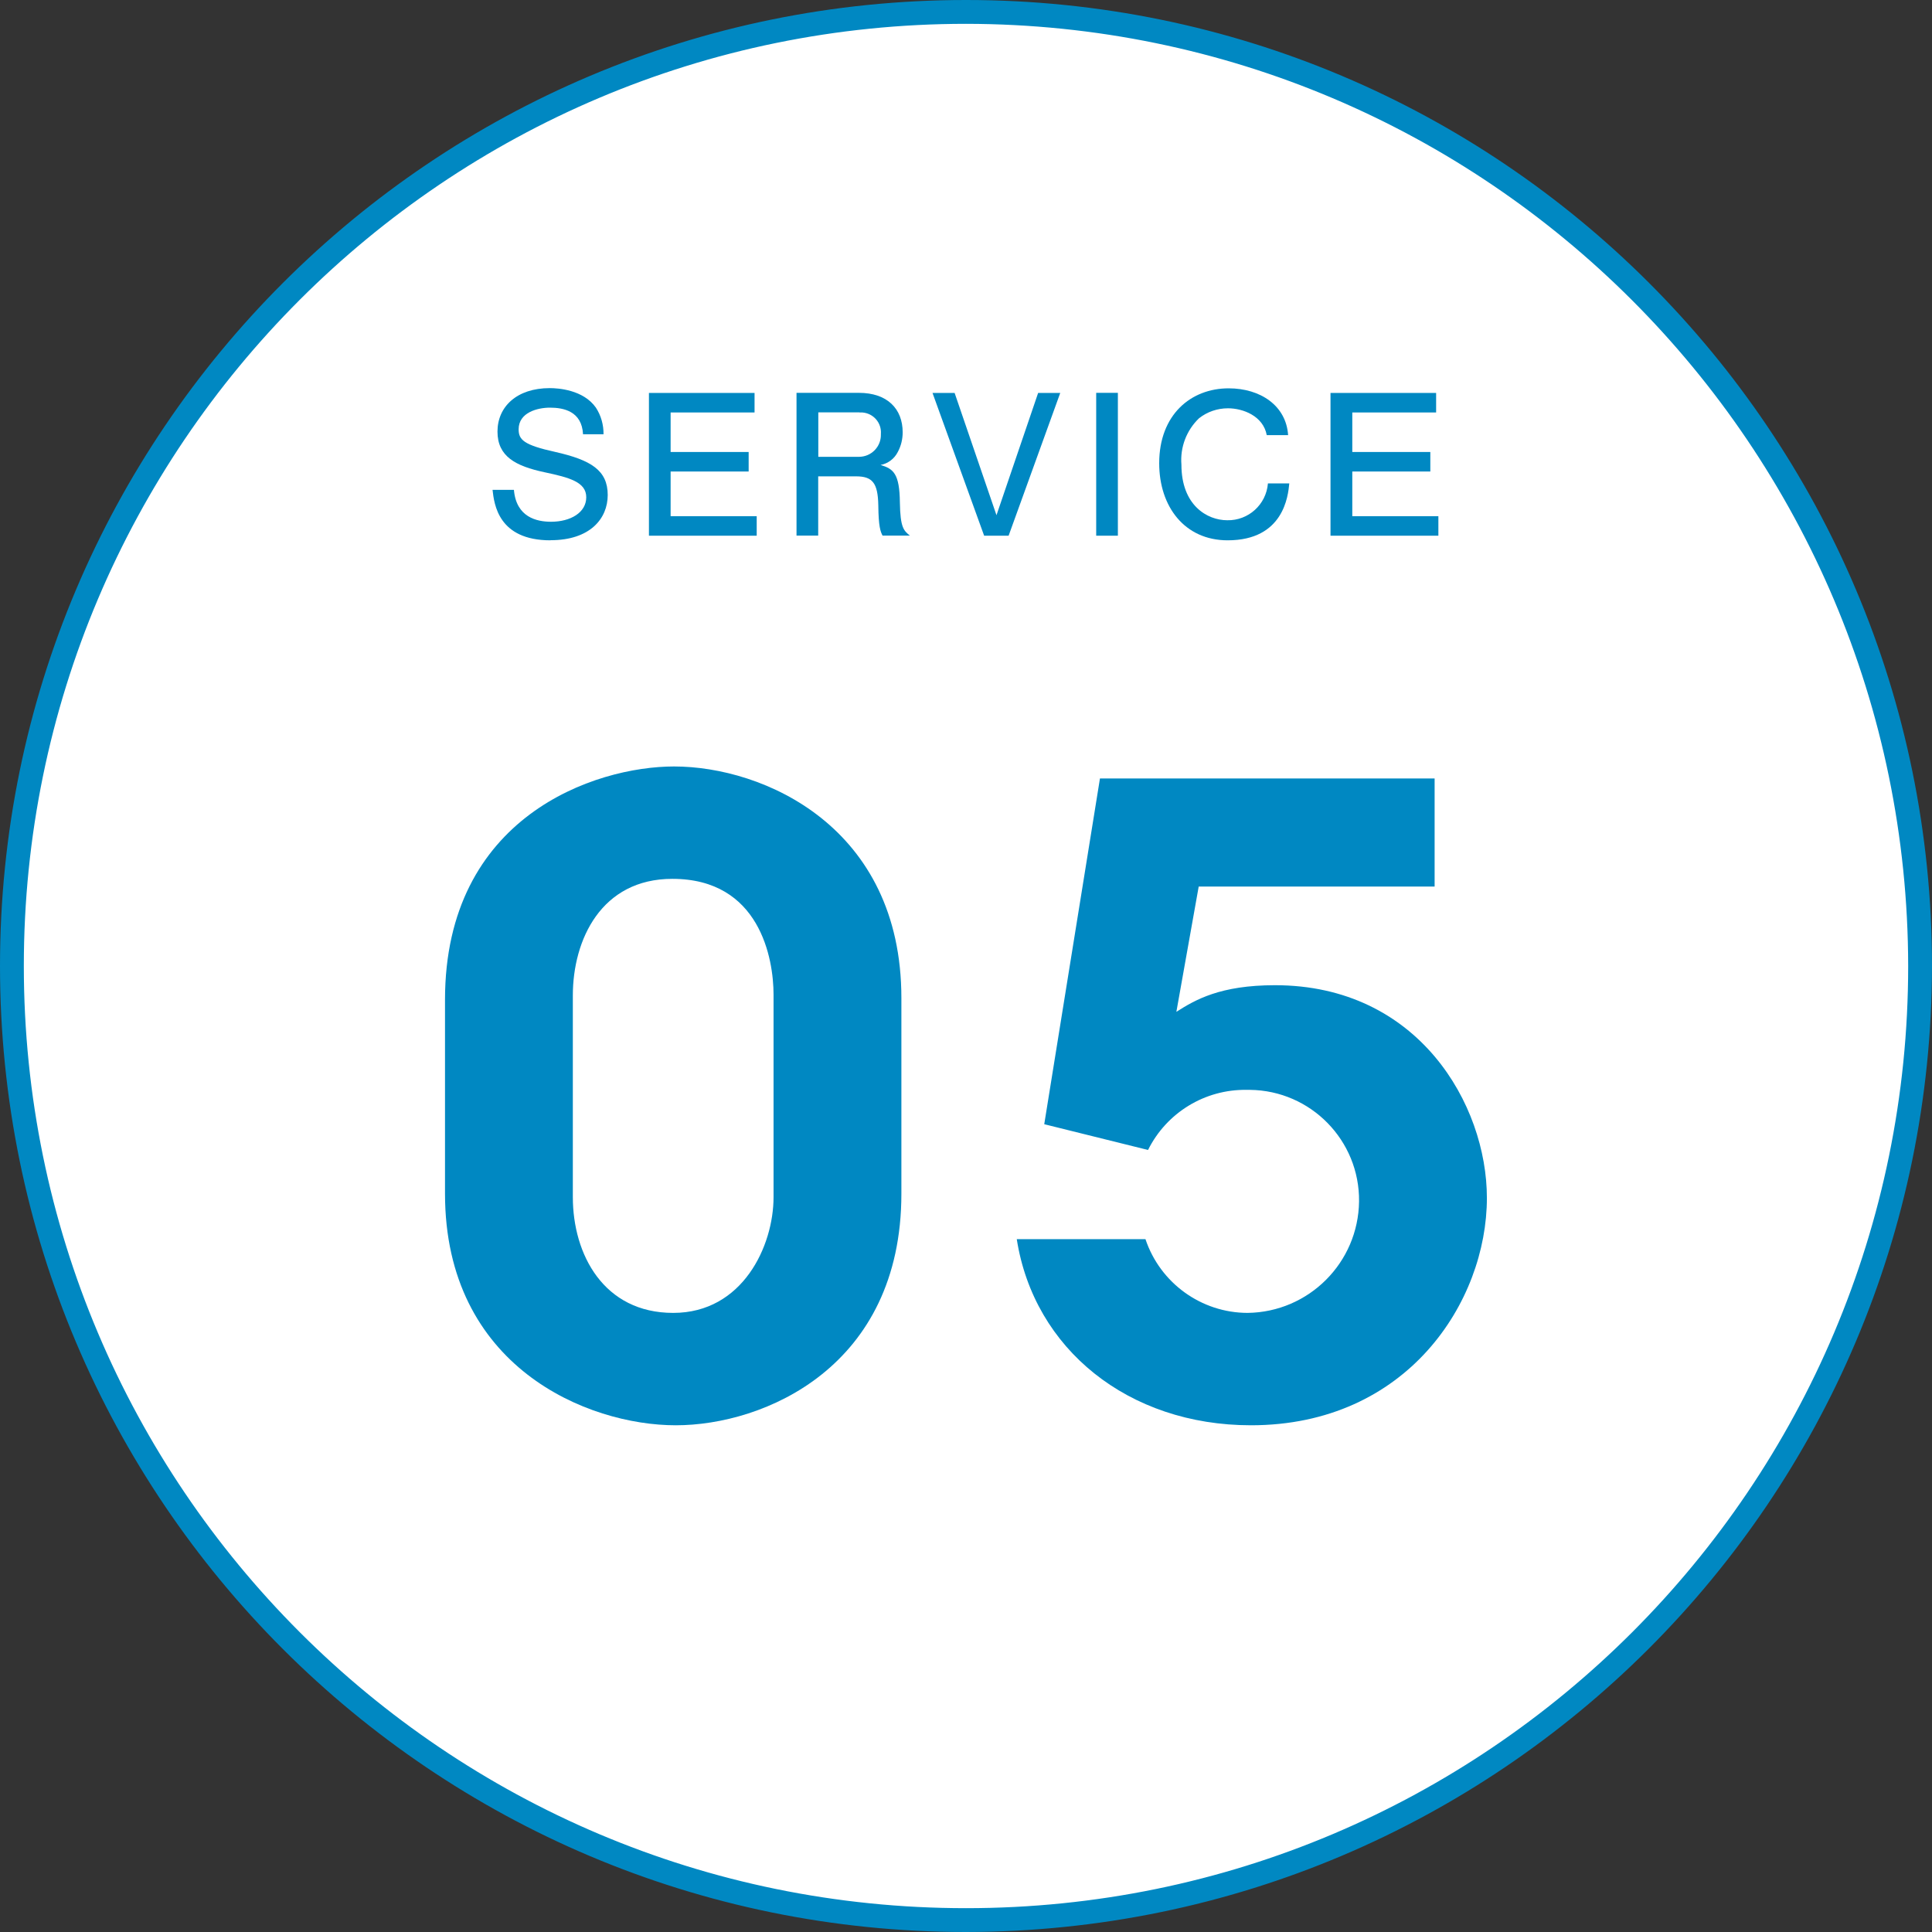
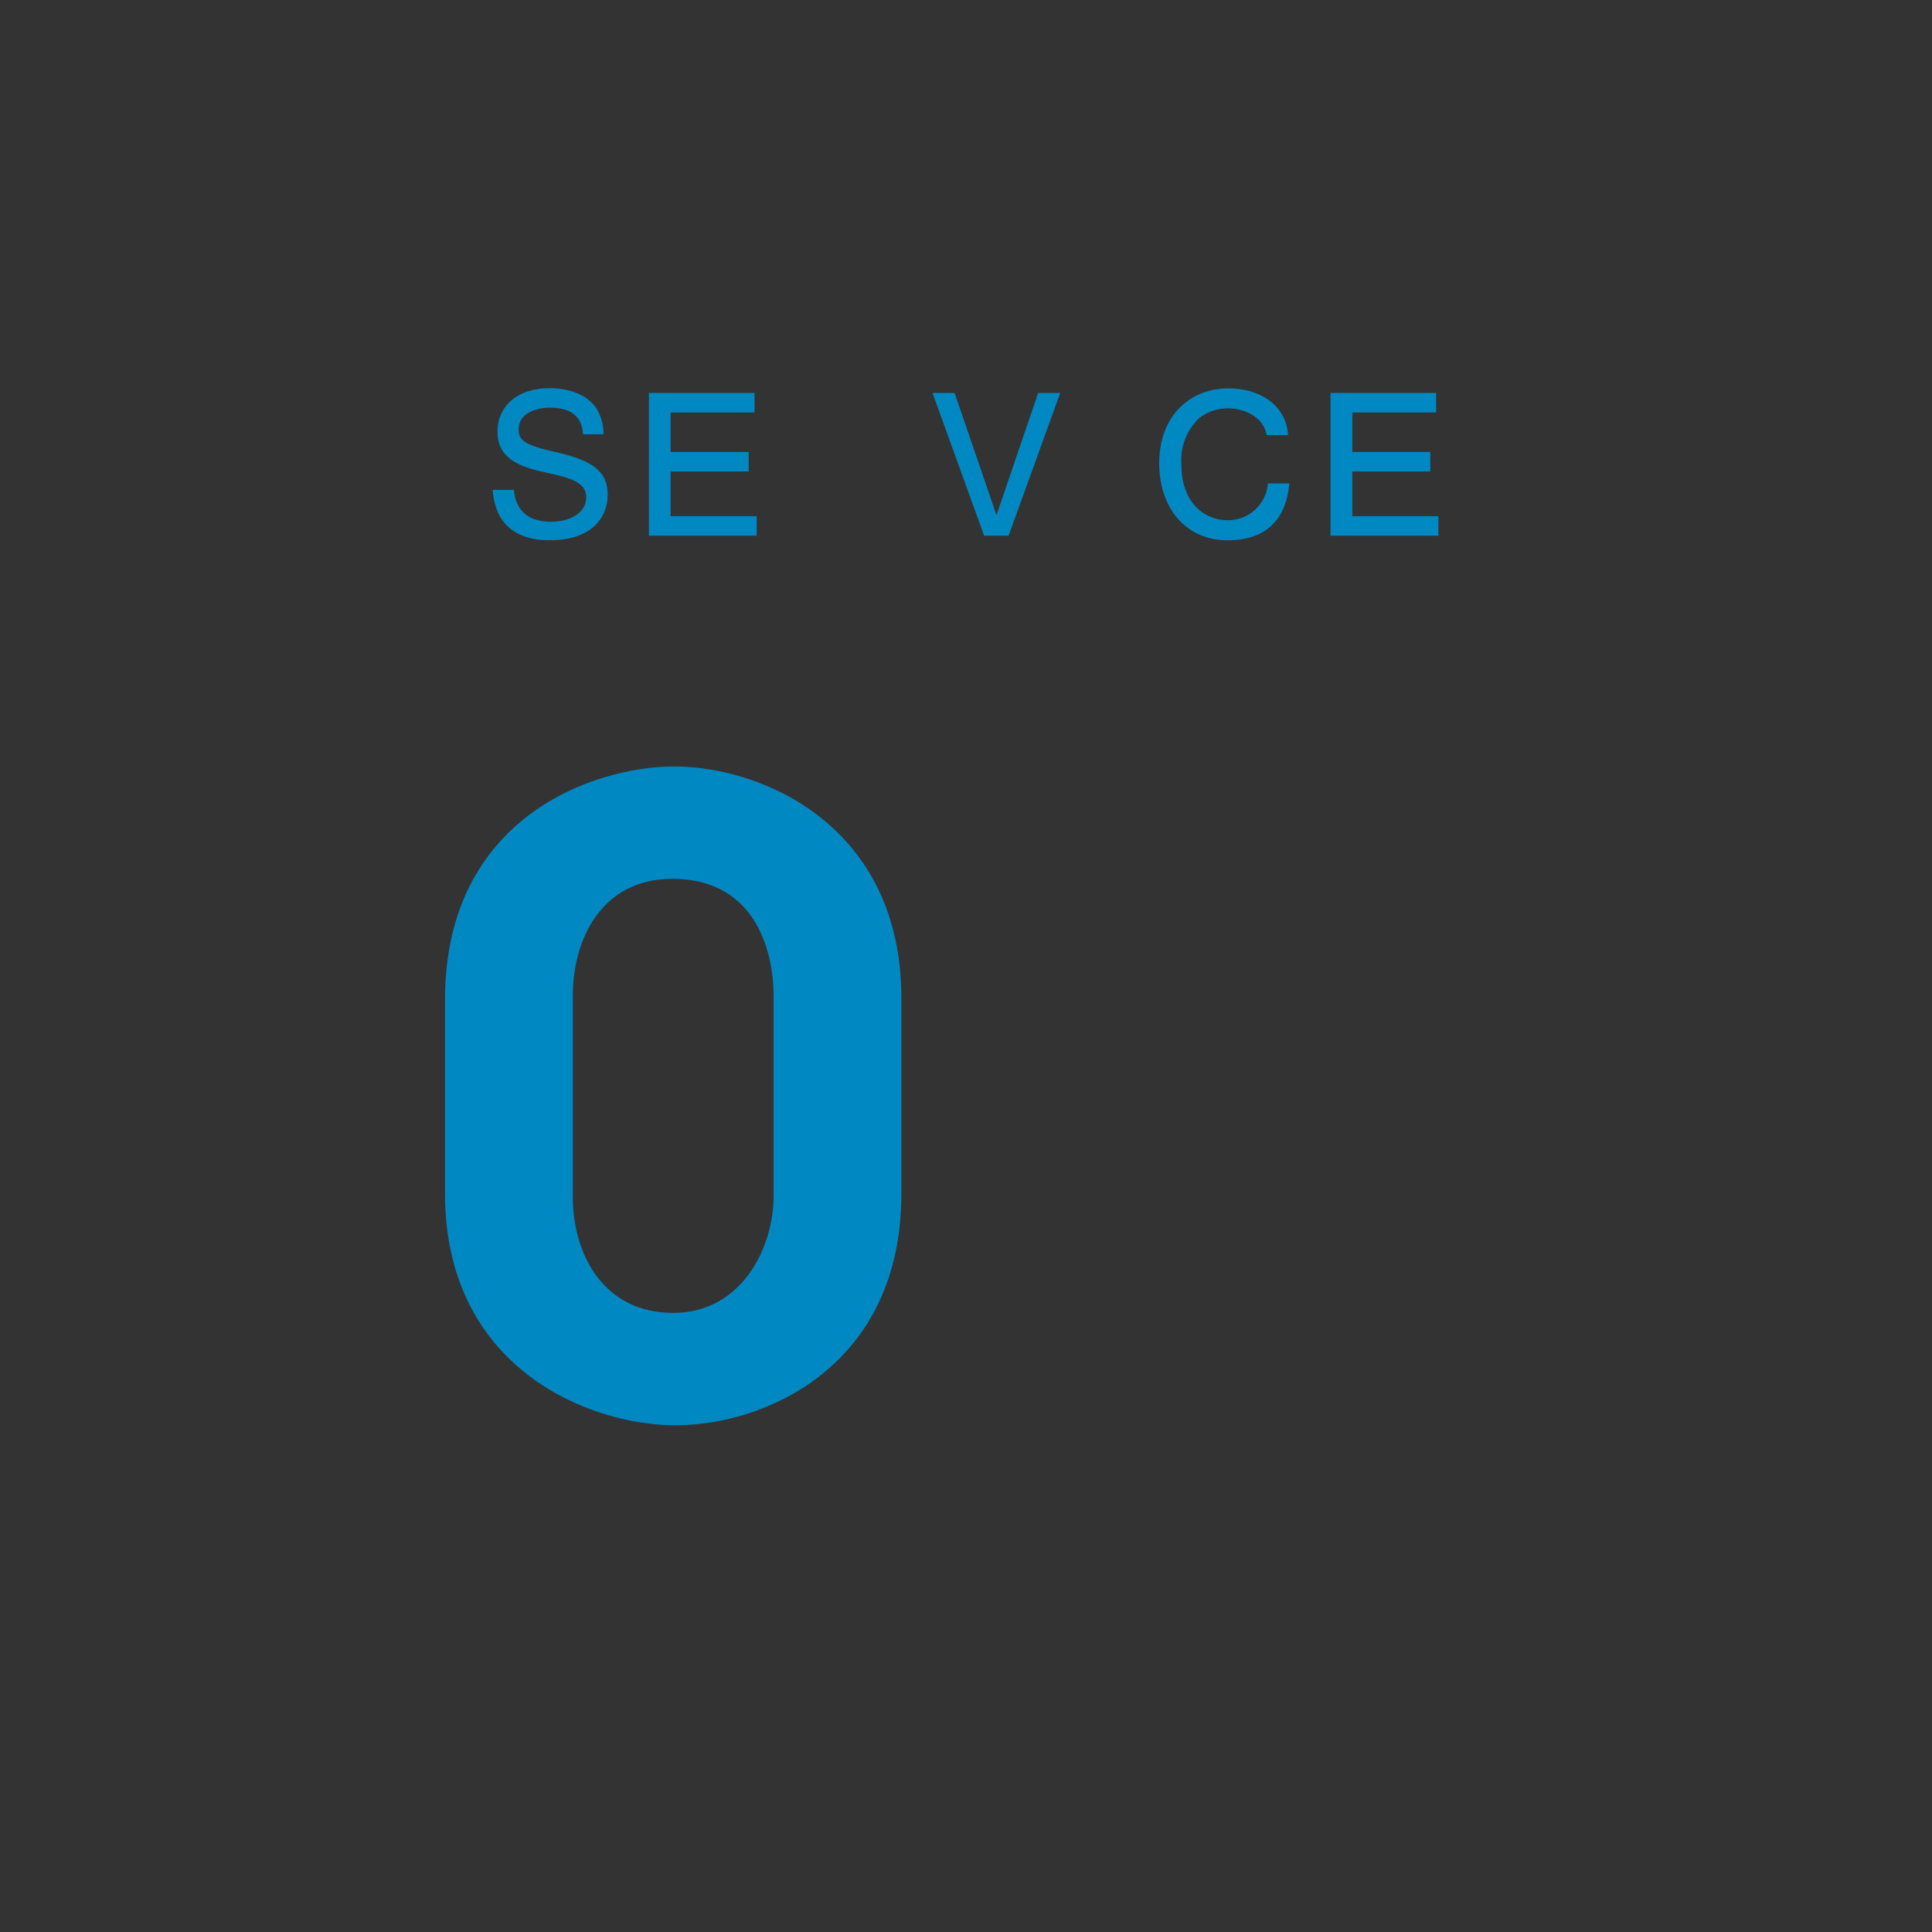
<svg xmlns="http://www.w3.org/2000/svg" id="_レイヤー_1" data-name="レイヤー 1" width="180" height="180" viewBox="0 0 180 180">
  <rect x="0" y="0" width="180" height="180" fill="#333333" stroke="none" />
  <defs>
    <style>
      .cls-1 {
        fill: #fff;
      }

      .cls-1, .cls-2 {
        stroke-width: 0px;
      }

      .cls-2 {
        fill: #0088c2;
      }
    </style>
  </defs>
  <g id="_グループ_518" data-name="グループ 518">
-     <path id="_パス_7200" data-name="パス 7200" class="cls-1" d="M178.89,90c0,49.09-39.8,88.89-88.89,88.89-49.09,0-88.89-39.8-88.89-88.89C1.11,40.91,40.91,1.11,90,1.11h0c49.09,0,88.89,39.8,88.89,88.89" />
-     <path id="_パス_7201" data-name="パス 7201" class="cls-2" d="M90,180C40.29,180,0,139.71,0,90S40.29,0,90,0s90,40.29,90,90h0c-.06,49.68-40.32,89.94-90,90M90,2.22c-48.48,0-87.78,39.3-87.78,87.78,0,48.48,39.3,87.78,87.78,87.78,48.48,0,87.78-39.3,87.78-87.78h0c-.06-48.46-39.32-87.73-87.78-87.78" />
    <path id="_パス_7202" data-name="パス 7202" class="cls-2" d="M51.29,50.34c-4.87,0-5.25-3.37-5.4-4.7h1.99c.22,2.55,2.12,2.97,3.46,2.97,1.82,0,3.28-.86,3.28-2.28s-1.57-1.84-3.88-2.33c-2.72-.58-4.39-1.48-4.39-3.79s1.79-4.05,4.87-4.05c.78,0,3.13.15,4.3,1.82.48.74.72,1.6.71,2.48h-1.91c-.11-2.15-1.82-2.48-3.08-2.48-1.15,0-2.92.44-2.92,2.02,0,.97.47,1.46,3.43,2.11,3.3.75,4.87,1.7,4.87,4.01,0,2.19-1.64,4.21-5.32,4.21" />
    <path id="_パス_7203" data-name="パス 7203" class="cls-2" d="M60.46,49.91v-13.3h9.84v1.82h-7.82v3.68h7.27v1.82h-7.27v4.16h8.02v1.82h-10.04Z" />
-     <path id="_パス_7204" data-name="パス 7204" class="cls-2" d="M82.23,49.91c-.2-.38-.38-.84-.4-2.83-.04-2.1-.55-2.7-2.08-2.7h-3.52v5.52h-2.02v-13.3h5.81c2.64,0,4.08,1.48,4.08,3.68,0,.64-.15,1.27-.46,1.84-.32.63-.91,1.07-1.6,1.2,1.19.36,1.77.78,1.8,3.5.04,2.33.35,2.61.93,3.08h-2.55ZM80.07,38.42h-3.83v4.14h3.81c1.13-.01,2.04-.94,2.02-2.07,0-.02,0-.04,0-.06.08-1.03-.69-1.92-1.72-2-.09,0-.19,0-.28,0" />
    <path id="_パス_7205" data-name="パス 7205" class="cls-2" d="M93.97,49.91h-2.28l-4.81-13.3h2.06l3.9,11.39,3.88-11.39h2.06l-4.81,13.3Z" />
-     <rect id="_長方形_805" data-name="長方形 805" class="cls-2" x="102.13" y="36.6" width="2.02" height="13.31" />
    <path id="_パス_7206" data-name="パス 7206" class="cls-2" d="M114.38,50.34c-4.01,0-6.38-3.14-6.38-7.18,0-4.52,2.95-6.98,6.47-6.98,2.97,0,5.36,1.62,5.54,4.36h-1.99c-.33-1.79-2.22-2.5-3.61-2.5-.98,0-1.93.32-2.7.93-1.17,1.12-1.77,2.71-1.64,4.32,0,3.79,2.4,5.18,4.27,5.18,1.97.04,3.63-1.46,3.79-3.43h1.99c-.11,1.17-.53,5.3-5.74,5.3" />
    <path id="_パス_7207" data-name="パス 7207" class="cls-2" d="M123.96,49.91v-13.3h9.84v1.82h-7.81v3.68h7.27v1.82h-7.27v4.16h8.02v1.82h-10.04Z" />
    <g id="_グループ_773" data-name="グループ 773">
      <path id="_パス_8100" data-name="パス 8100" class="cls-2" d="M41.46,93.15c0-17.1,13.99-21.74,21.34-21.74,8.31,0,21.18,5.6,21.18,21.58v18.22c0,16.15-12.79,21.58-21.02,21.58s-21.5-5.44-21.5-21.58v-18.06ZM53.37,111.53c0,5.35,2.88,10.79,9.35,10.79s9.35-6.23,9.35-10.79v-18.86c0-3.36-1.28-10.79-9.43-10.79-6.63,0-9.27,5.68-9.27,10.87v18.78Z" />
-       <path id="_パス_8101" data-name="パス 8101" class="cls-2" d="M133.66,72.53v10.07h-21.98l-2.08,11.67c1.76-1.12,4.08-2.48,9.19-2.48,13.35,0,19.74,11.11,19.74,19.82,0,9.67-7.43,21.18-21.98,21.18-11.43,0-20.22-7.11-21.82-17.34h11.99c1.37,4.09,5.2,6.86,9.51,6.87,5.71-.07,10.32-4.68,10.39-10.39.06-5.68-4.5-10.33-10.17-10.39-.1,0-.2,0-.3,0-3.89-.06-7.46,2.12-9.19,5.6l-9.67-2.4,5.19-32.21h31.17Z" />
    </g>
  </g>
</svg>